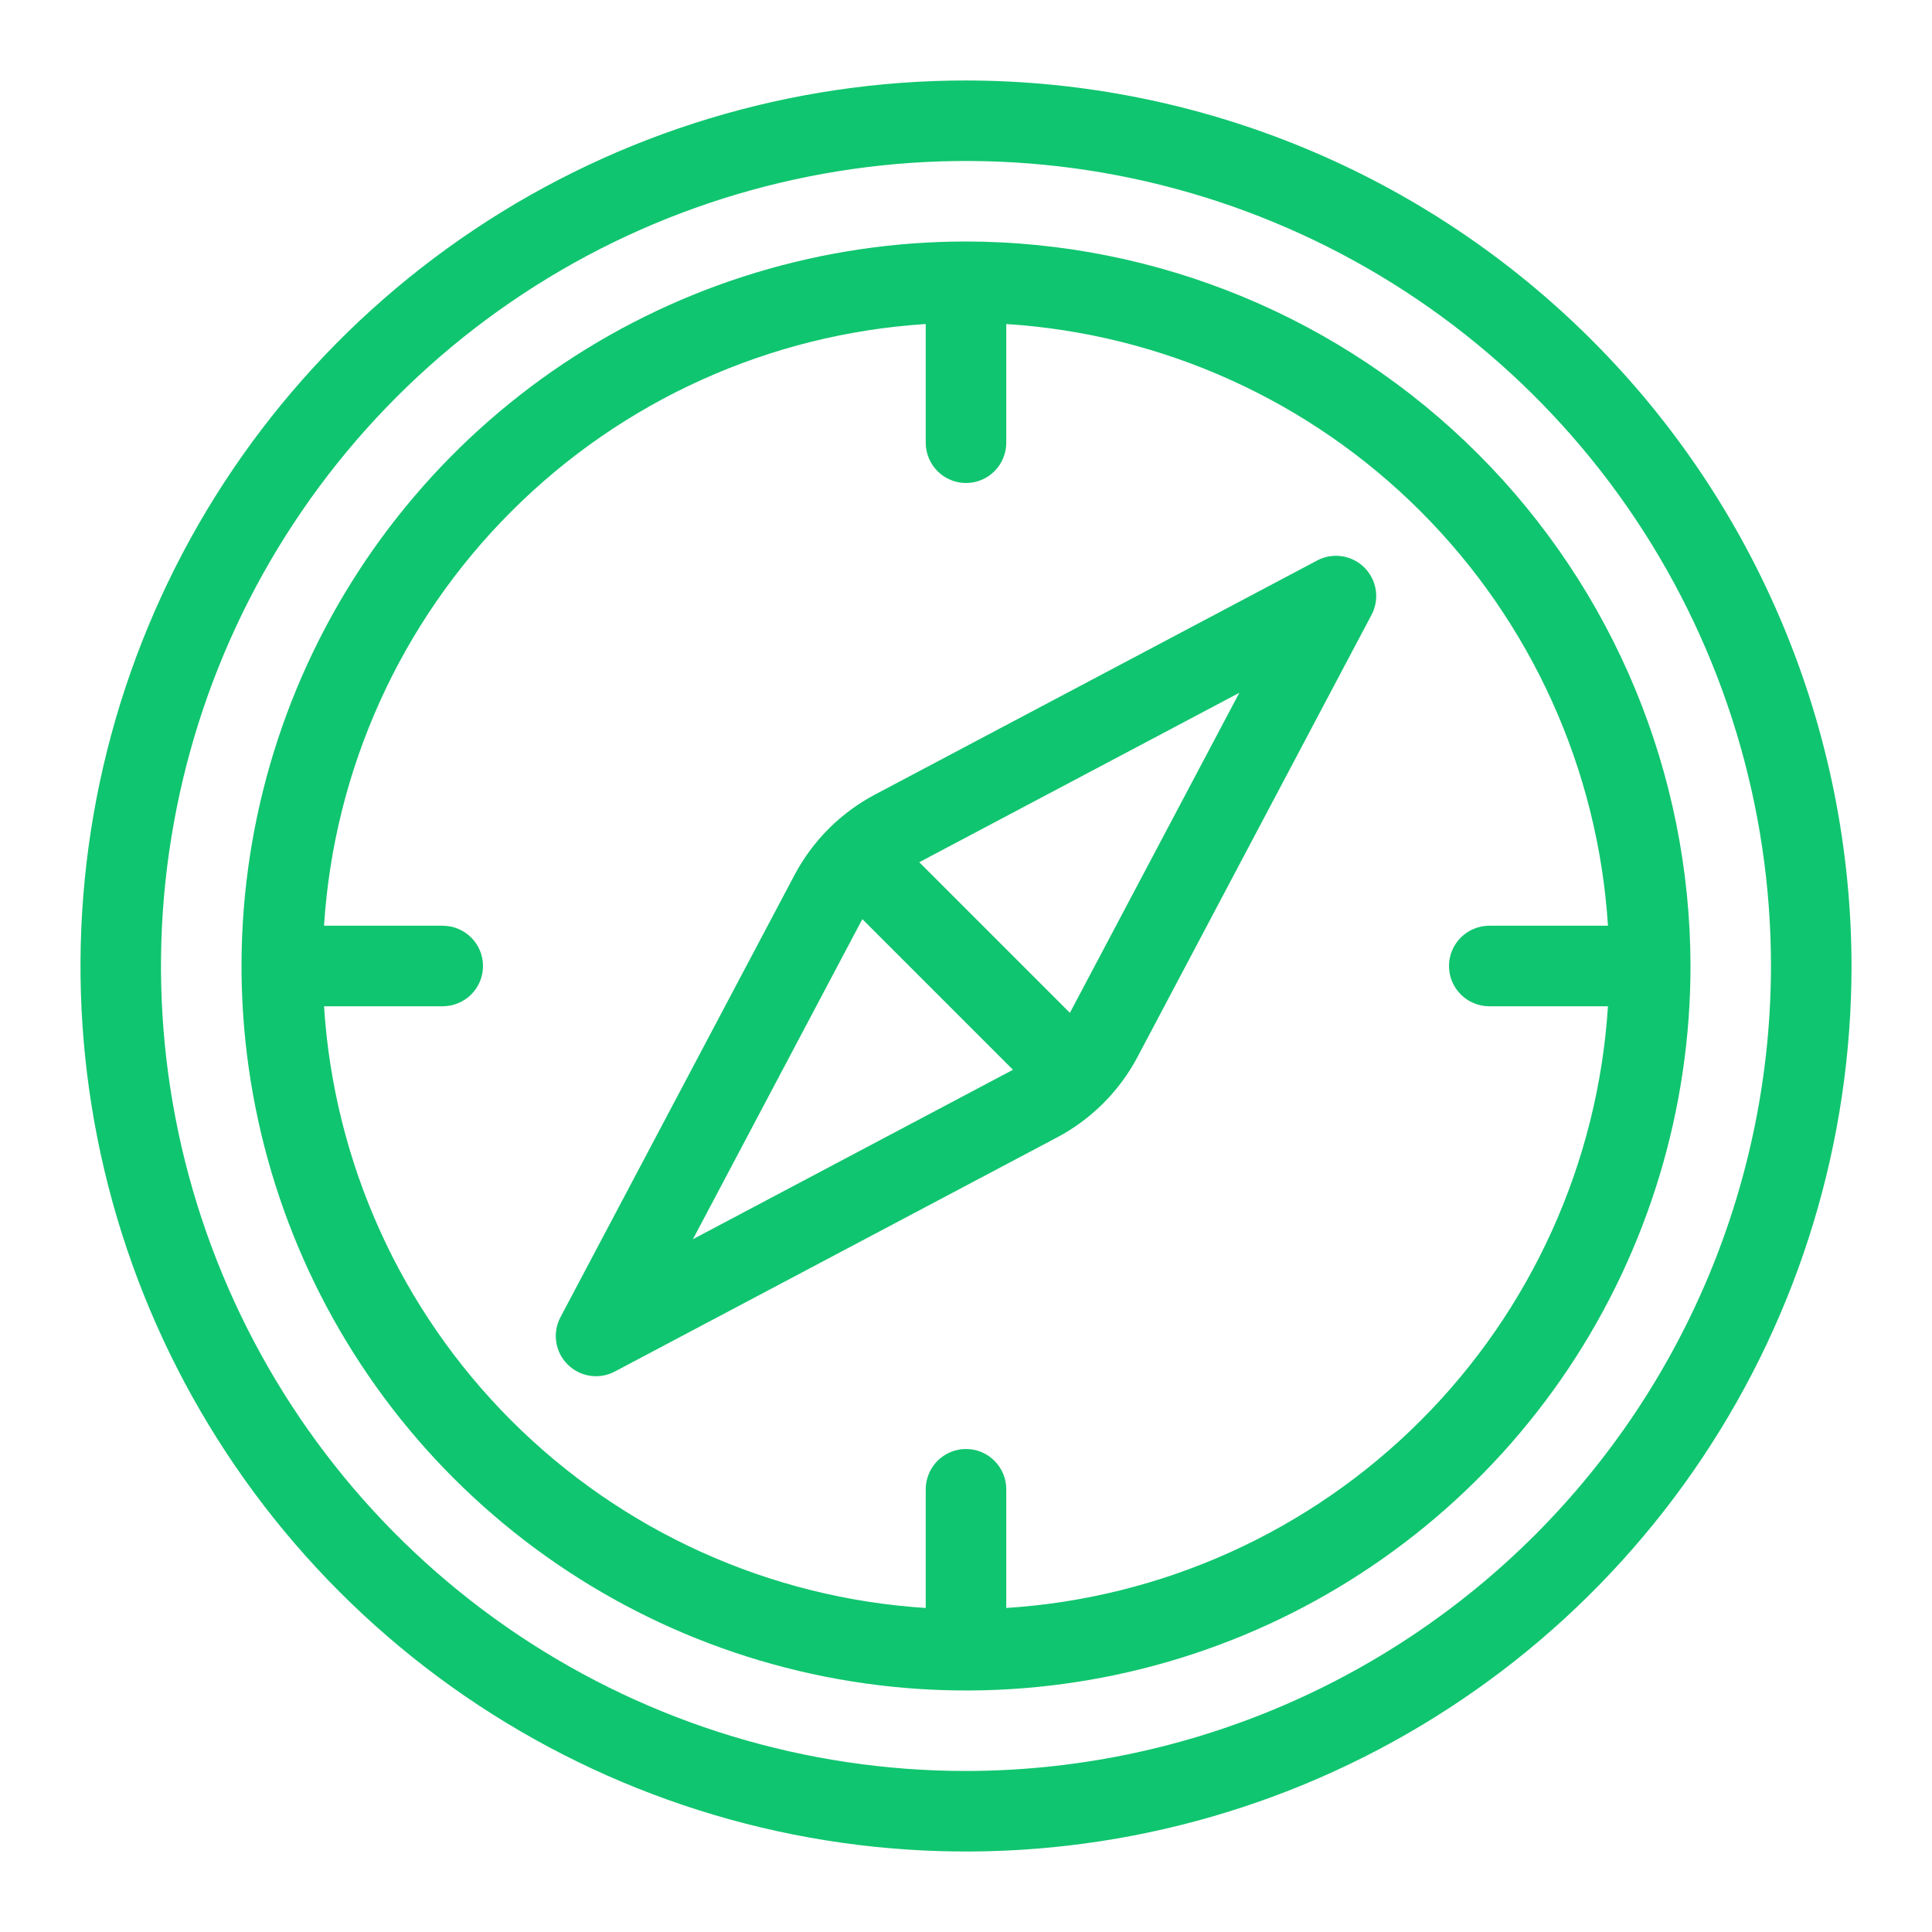
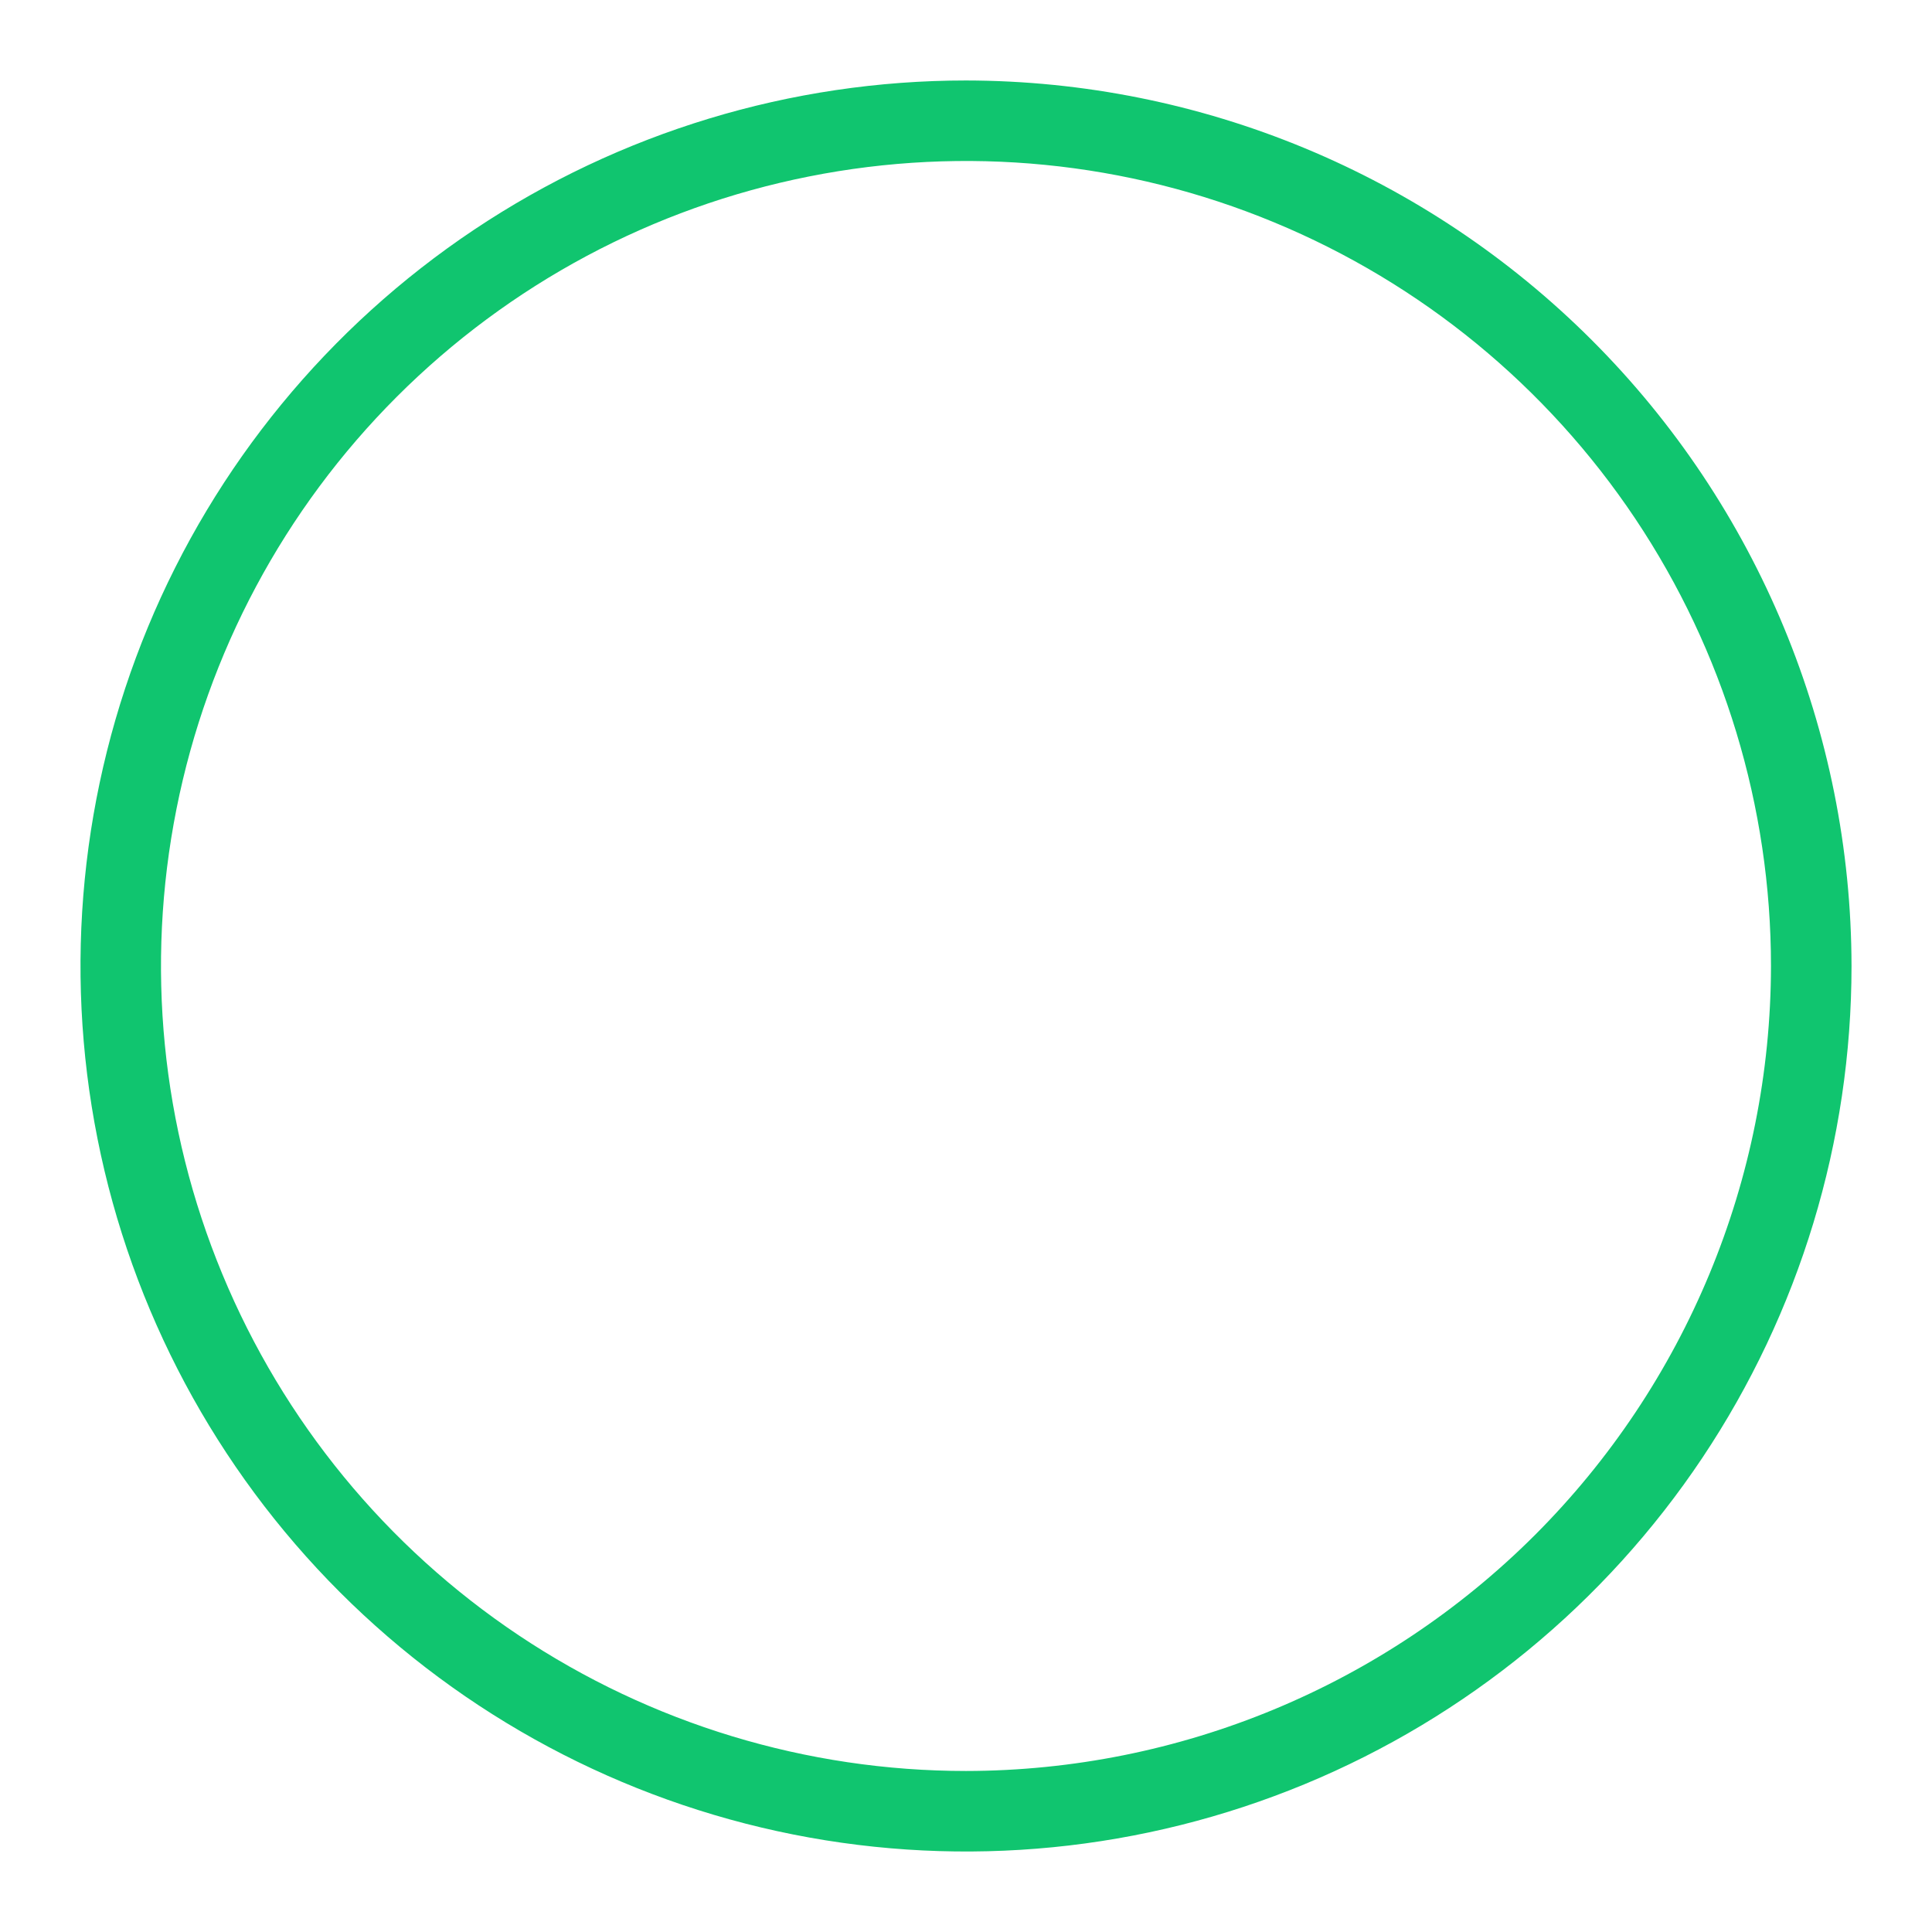
<svg xmlns="http://www.w3.org/2000/svg" width="32" height="32" viewBox="0 0 32 32" fill="none">
-   <path d="M16 1.333C13.099 1.333 10.264 2.193 7.852 3.805C5.44 5.417 3.56 7.707 2.45 10.387C1.34 13.067 1.049 16.016 1.615 18.861C2.181 21.706 3.578 24.32 5.629 26.371C7.68 28.422 10.294 29.819 13.139 30.385C15.984 30.951 18.933 30.66 21.613 29.55C24.293 28.44 26.583 26.56 28.195 24.148C29.806 21.736 30.667 18.901 30.667 16C30.662 12.111 29.116 8.383 26.366 5.634C23.616 2.884 19.889 1.338 16 1.333ZM16 29.333C13.363 29.333 10.785 28.551 8.592 27.086C6.4 25.621 4.691 23.539 3.682 21.102C2.672 18.666 2.408 15.985 2.923 13.399C3.437 10.812 4.707 8.437 6.572 6.572C8.437 4.707 10.812 3.437 13.399 2.923C15.985 2.408 18.666 2.672 21.102 3.682C23.539 4.691 25.621 6.4 27.086 8.592C28.551 10.785 29.333 13.363 29.333 16C29.329 19.535 27.923 22.924 25.424 25.424C22.924 27.923 19.535 29.329 16 29.333Z" fill="#10C56F" />
-   <path d="M16 4C13.627 4 11.306 4.704 9.333 6.022C7.36 7.341 5.822 9.215 4.913 11.408C4.005 13.601 3.768 16.013 4.231 18.341C4.694 20.669 5.836 22.807 7.515 24.485C9.193 26.163 11.331 27.306 13.659 27.769C15.987 28.232 18.399 27.995 20.592 27.087C22.785 26.178 24.659 24.64 25.978 22.667C27.296 20.694 28 18.373 28 16C27.996 12.819 26.731 9.768 24.481 7.519C22.232 5.269 19.181 4.004 16 4ZM16.667 26.633V24.667C16.667 24.49 16.596 24.32 16.471 24.195C16.346 24.07 16.177 24 16 24C15.823 24 15.654 24.07 15.529 24.195C15.404 24.32 15.333 24.49 15.333 24.667V26.633C12.744 26.468 10.304 25.364 8.47 23.53C6.635 21.696 5.532 19.256 5.367 16.667H7.333C7.51 16.667 7.68 16.596 7.805 16.471C7.93 16.346 8 16.177 8 16C8 15.823 7.93 15.654 7.805 15.529C7.68 15.404 7.51 15.333 7.333 15.333H5.367C5.532 12.744 6.635 10.304 8.47 8.47C10.304 6.635 12.744 5.532 15.333 5.367V7.333C15.333 7.51 15.404 7.68 15.529 7.805C15.654 7.93 15.823 8 16 8C16.177 8 16.346 7.93 16.471 7.805C16.596 7.68 16.667 7.51 16.667 7.333V5.367C19.256 5.532 21.696 6.635 23.53 8.47C25.364 10.304 26.468 12.744 26.633 15.333H24.667C24.49 15.333 24.32 15.404 24.195 15.529C24.07 15.654 24 15.823 24 16C24 16.177 24.07 16.346 24.195 16.471C24.32 16.596 24.49 16.667 24.667 16.667H26.633C26.468 19.256 25.364 21.696 23.53 23.53C21.696 25.364 19.256 26.468 16.667 26.633Z" fill="#10C56F" />
-   <path d="M21.817 9.283L14.495 13.159C13.925 13.46 13.459 13.926 13.158 14.496L9.283 21.817C9.216 21.943 9.192 22.087 9.213 22.227C9.234 22.368 9.3 22.498 9.401 22.599C9.502 22.7 9.632 22.766 9.773 22.787C9.913 22.808 10.057 22.784 10.183 22.717L17.505 18.841C18.075 18.54 18.541 18.074 18.842 17.504L22.717 10.183C22.784 10.057 22.808 9.914 22.787 9.773C22.765 9.632 22.7 9.502 22.599 9.401C22.498 9.3 22.368 9.235 22.227 9.213C22.087 9.192 21.943 9.216 21.817 9.283ZM14.283 15.224L16.778 17.719L11.477 20.525L14.283 15.224ZM17.721 16.776L15.226 14.281L20.527 11.475L17.721 16.776Z" fill="#10C56F" />
+   <path d="M16 1.333C13.099 1.333 10.264 2.193 7.852 3.805C5.44 5.417 3.56 7.707 2.45 10.387C1.34 13.067 1.049 16.016 1.615 18.861C2.181 21.706 3.578 24.32 5.629 26.371C7.68 28.422 10.294 29.819 13.139 30.385C15.984 30.951 18.933 30.66 21.613 29.55C24.293 28.44 26.583 26.56 28.195 24.148C29.806 21.736 30.667 18.901 30.667 16C30.662 12.111 29.116 8.383 26.366 5.634C23.616 2.884 19.889 1.338 16 1.333M16 29.333C13.363 29.333 10.785 28.551 8.592 27.086C6.4 25.621 4.691 23.539 3.682 21.102C2.672 18.666 2.408 15.985 2.923 13.399C3.437 10.812 4.707 8.437 6.572 6.572C8.437 4.707 10.812 3.437 13.399 2.923C15.985 2.408 18.666 2.672 21.102 3.682C23.539 4.691 25.621 6.4 27.086 8.592C28.551 10.785 29.333 13.363 29.333 16C29.329 19.535 27.923 22.924 25.424 25.424C22.924 27.923 19.535 29.329 16 29.333Z" fill="#10C56F" />
</svg>